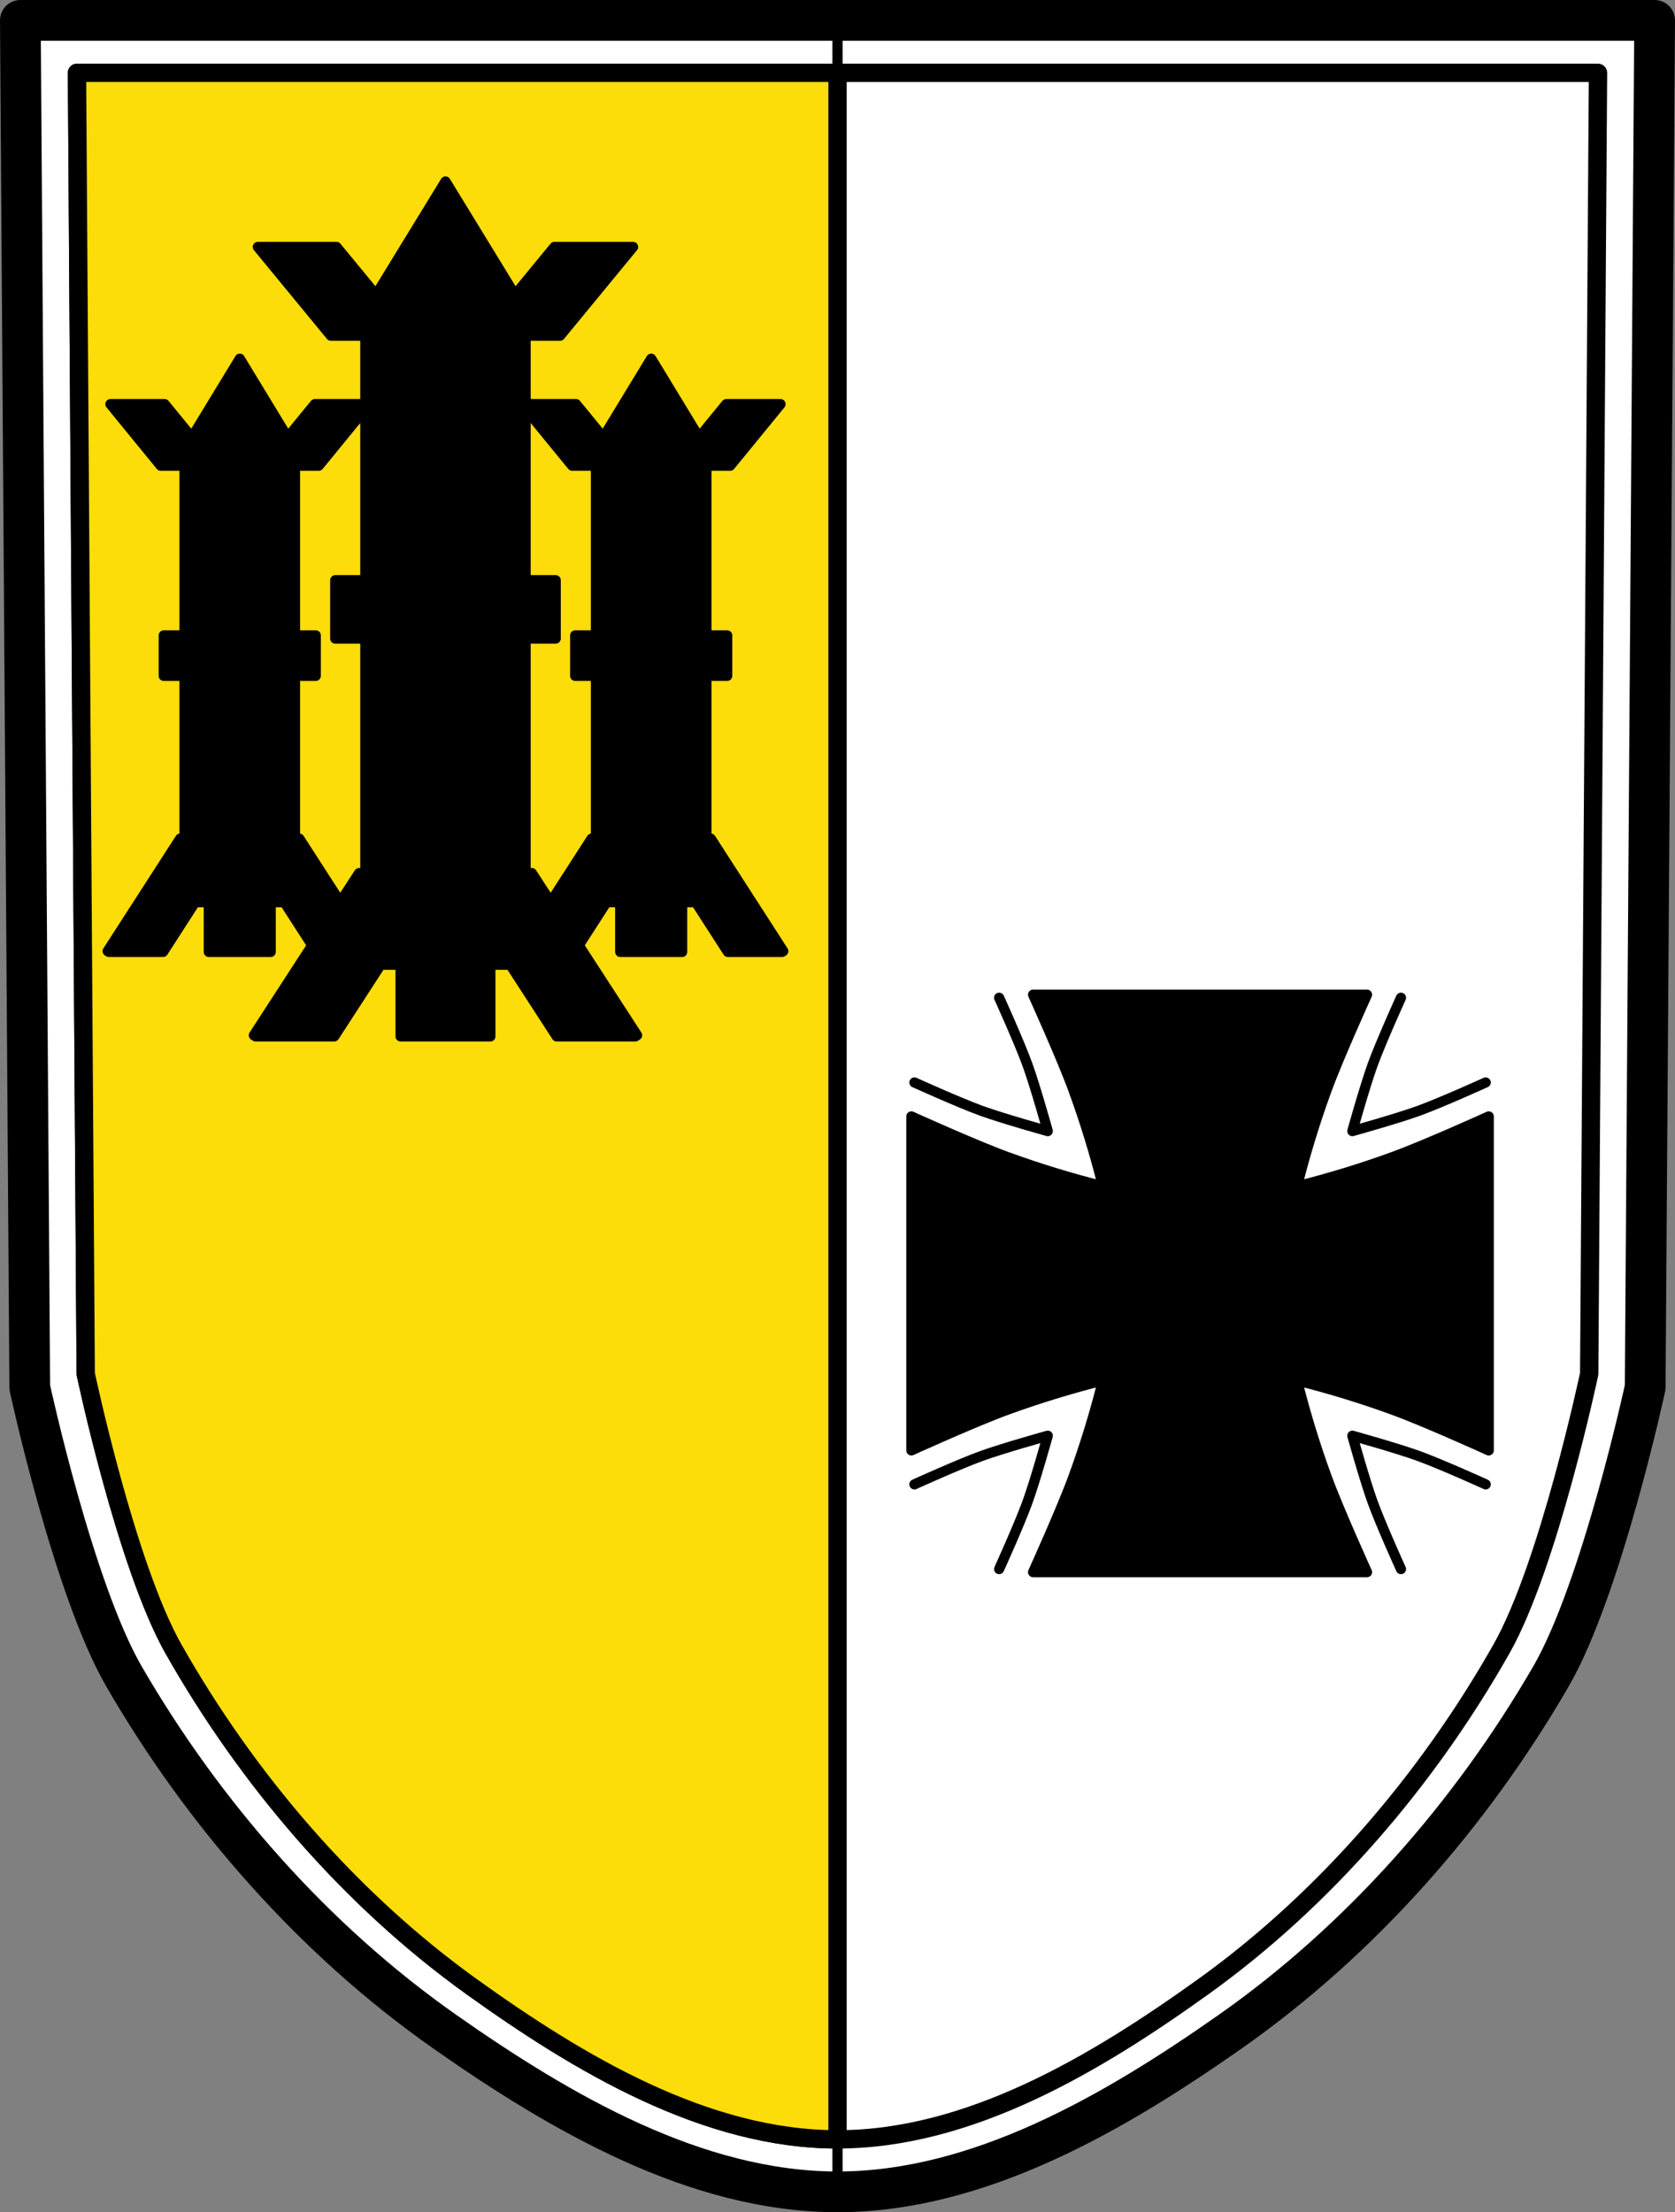
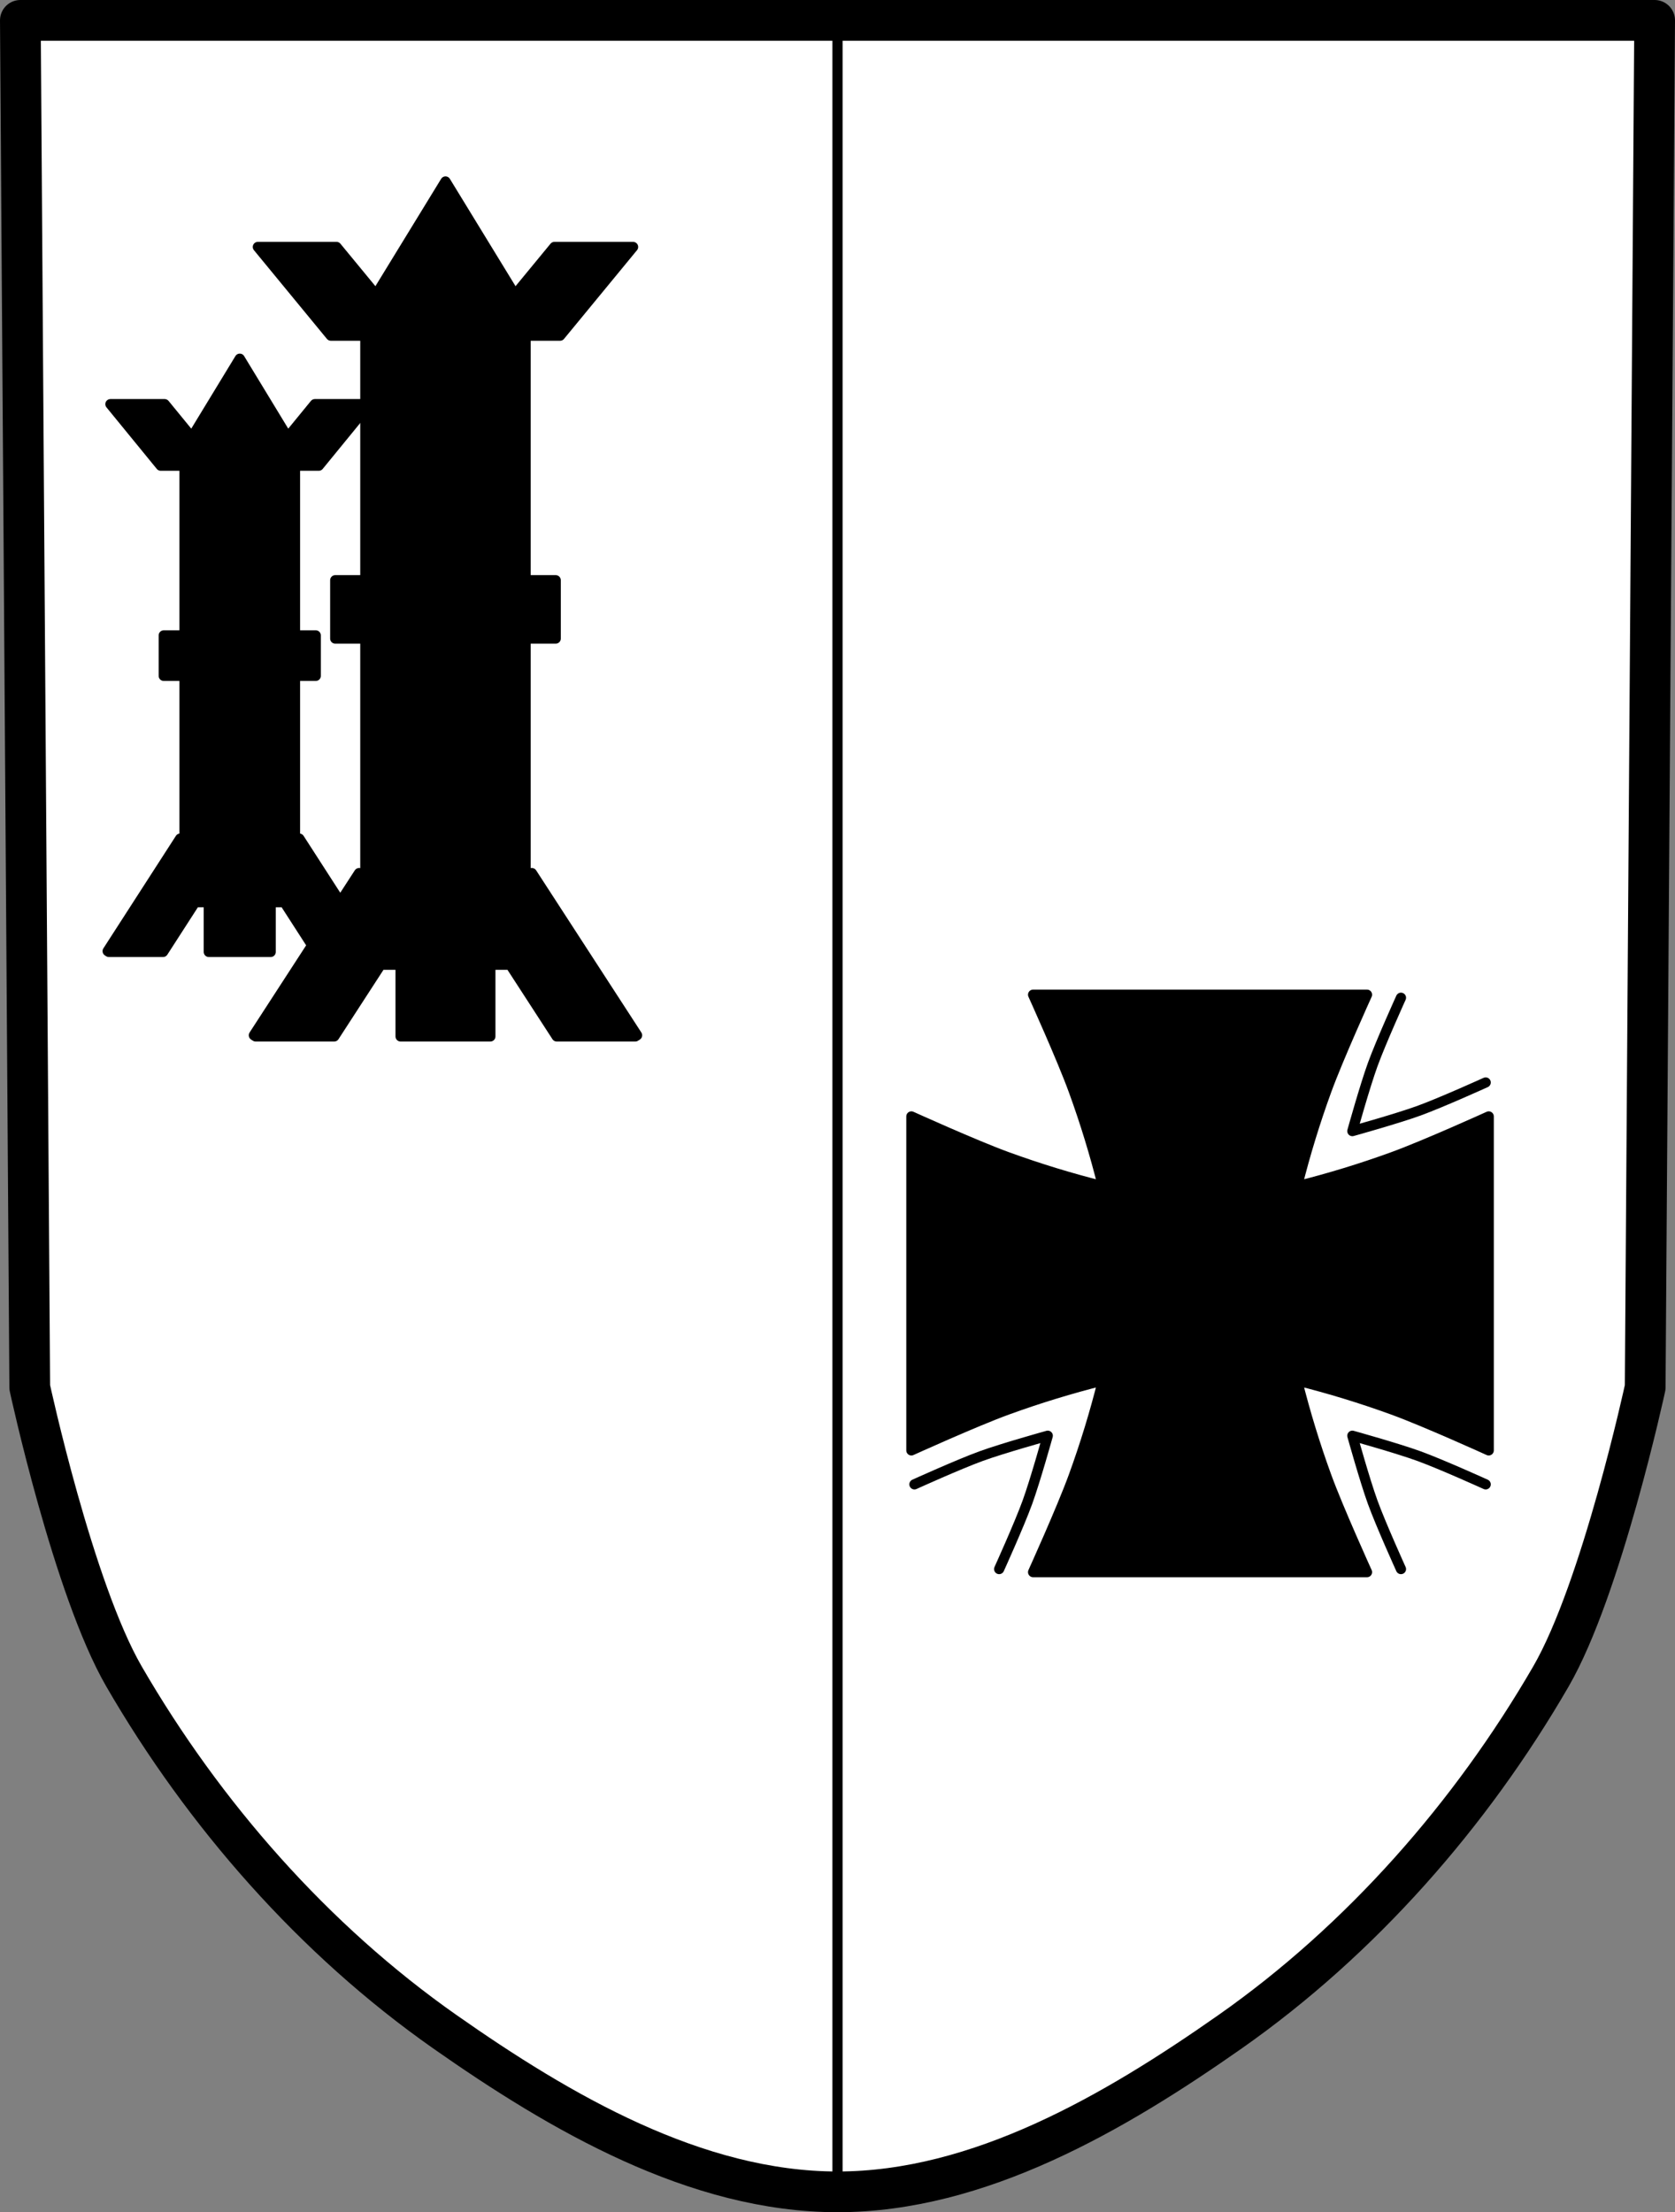
<svg xmlns="http://www.w3.org/2000/svg" xmlns:ns1="http://www.inkscape.org/namespaces/inkscape" xmlns:ns2="http://sodipodi.sourceforge.net/DTD/sodipodi-0.dtd" width="822.658" height="1086.34" id="svg6783" version="1.1" ns1:version="0.48.4 r9939" ns2:docname="Panzerbataillon 524.svg">
  <rect width="100%" height="100%" fill="#808080" stroke="none" />
  <defs id="defs6785" />
  <ns2:namedview id="base" pagecolor="#ffffff" bordercolor="#666666" borderopacity="1.0" ns1:pageopacity="0.0" ns1:pageshadow="2" ns1:zoom="0.48603589" ns1:cx="411.32894" ns1:cy="543.16972" ns1:document-units="px" ns1:current-layer="layer1" showgrid="false" ns1:window-width="1366" ns1:window-height="745" ns1:window-x="-8" ns1:window-y="-8" ns1:window-maximized="1" ns1:snap-midpoints="true" ns1:snap-smooth-nodes="true" ns1:object-nodes="true" ns1:snap-nodes="false" fit-margin-top="0" fit-margin-left="0" fit-margin-right="0" fit-margin-bottom="0" />
  <g ns1:label="Ebene 1" ns1:groupmode="layer" id="layer1" transform="translate(36.499,23.258)">
    <path style="fill:#ffffff;stroke:#000000;stroke-width:20;stroke-linecap:round;stroke-linejoin:round;stroke-miterlimit:4;stroke-opacity:1;stroke-dasharray:none" d="m -26.499,-13.258 4.61,671.3 c 0,0 21.355,98.881 46.296,141.954 39.242,67.771 93.343,129.395 157.458,174.378 56.863,39.895 123.496,78.709 192.965,78.707 69.459,0 136.078,-38.816 192.932,-78.707 64.113,-44.985 118.216,-106.608 157.458,-174.378 24.941,-43.073 46.296,-141.954 46.296,-141.954 l 4.643,-671.3 -392.076,0 -18.538,0 z" id="path7988" ns1:connector-curvature="0" ns2:nodetypes="ccaaaaaccccc" />
-     <path style="fill:#ffffff;stroke:#000000;stroke-width:9;stroke-linecap:round;stroke-linejoin:round;stroke-miterlimit:4;stroke-opacity:1;stroke-dasharray:none" d="M 1.318,12.512 5.609,651.365 c 0,0 19.875,94.102 43.087,135.093 36.522,64.495 86.873,123.141 146.544,165.95 52.922,37.967 114.936,74.905 179.59,74.903 64.645,0 126.646,-36.94 179.559,-74.903 59.67,-42.811 110.022,-101.455 146.544,-165.95 23.212,-40.991 43.087,-135.093 43.087,-135.093 l 4.321,-638.853 -364.9,0 -17.253,0 z" id="path7988-6" ns1:connector-curvature="0" ns2:nodetypes="ccaaaaaccccc" />
-     <path style="fill:#fcdd09;fill-opacity:1;stroke:#000000;stroke-width:9;stroke-linecap:round;stroke-linejoin:round;stroke-miterlimit:4;stroke-opacity:1;stroke-dasharray:none" d="m 1.312,12.5 4.281,638.875 c 0,0 19.881,94.102 43.094,135.094 36.522,64.495 86.892,123.129 146.562,165.938 52.922,37.967 114.94,74.908 179.594,74.906 l 0,-1014.812 -8.656,0 -364.875,0 z" id="path7988-6-0" ns1:connector-curvature="0" />
    <path style="fill:none;stroke:#000000;stroke-width:5;stroke-linecap:round;stroke-linejoin:miter;stroke-miterlimit:4;stroke-opacity:1;stroke-dasharray:none" d="m 374.83,1053.082 0,-1064.83" id="path8027" ns1:connector-curvature="0" />
    <path style="fill:#000000;stroke:#000000;stroke-width:5;stroke-linecap:round;stroke-linejoin:round;stroke-miterlimit:4;stroke-opacity:1;stroke-dasharray:none;stroke-dashoffset:0" d="m 182.302,65.855 -34.125,55.719 -19.406,-23.562 -38.625,0 35.844,43.562 16.938,0 0,120.094 -14.781,0 0,28.656 14.781,0 0,117.125 -3.062,-1.969 -51.688,79.656 0.875,0.562 38.594,0 22.844,-35.219 9.75,0 0,35.219 44.094,0 0,-35.219 9.75,0 22.844,35.219 38.594,0 0.875,-0.562 -51.688,-79.656 -3.062,1.969 0,-117.125 14.781,0 0,-28.656 -14.781,0 0,-120.094 16.938,0 35.844,-43.562 -38.625,0 -19.406,23.562 -34.094,-55.719 z" id="rect8095" ns1:connector-curvature="0" />
    <g id="g8302" transform="translate(-0.442,0)">
      <path ns1:connector-curvature="0" id="rect8095-6-3" d="m 81.704,152.884 -23.527,38.662 -13.379,-16.349 -26.63,0 24.712,30.227 11.677,0 0,83.33 -10.191,0 0,19.884 10.191,0 0,81.27 -2.111,-1.366 -35.635,55.271 0.603,0.39 26.608,0 15.749,-24.437 6.722,0 0,24.437 30.4,0 0,-24.437 6.722,0 15.749,24.437 26.608,0 0.603,-0.39 -35.635,-55.271 -2.111,1.366 0,-81.27 10.191,0 0,-19.884 -10.191,0 0,-83.33 11.677,0 24.712,-30.227 -26.63,0 -13.379,16.349 -23.506,-38.662 z" style="fill:#000000;stroke:#000000;stroke-width:5;stroke-linecap:round;stroke-linejoin:round;stroke-miterlimit:4;stroke-opacity:1;stroke-dasharray:none;stroke-dashoffset:0" />
-       <path ns1:connector-curvature="0" id="rect8095-6-3-7" d="m 283.774,152.884 -23.527,38.662 -13.379,-16.349 -26.63,0 24.712,30.227 11.677,0 0,83.33 -10.191,0 0,19.884 10.191,0 0,81.27 -2.111,-1.366 -35.635,55.271 0.603,0.39 26.608,0 15.749,-24.437 6.722,0 0,24.437 30.4,0 0,-24.437 6.722,0 15.749,24.437 26.608,0 0.603,-0.39 -35.635,-55.271 -2.111,1.366 0,-81.27 10.191,0 0,-19.884 -10.191,0 0,-83.33 11.677,0 24.712,-30.227 -26.63,0 -13.379,16.349 -23.506,-38.662 z" style="fill:#000000;stroke:#000000;stroke-width:5;stroke-linecap:round;stroke-linejoin:round;stroke-miterlimit:4;stroke-opacity:1;stroke-dasharray:none;stroke-dashoffset:0" />
    </g>
    <path ns1:connector-curvature="0" style="fill:#000000;stroke:#000000;stroke-width:5;stroke-linecap:butt;stroke-linejoin:round;stroke-miterlimit:4;stroke-opacity:1;stroke-dasharray:none" d="m 470.894,465.201 c 0,0 14.11,31.098 19.938,47.125 5.597,15.392 10.409,31.078 14.375,46.969 -15.891,-3.966 -31.576,-8.778 -46.969,-14.375 -16.027,-5.827 -47.125,-19.938 -47.125,-19.938 l 0,68.656 0,26.656 0,68.688 c 0,0 31.098,-14.141 47.125,-19.969 15.392,-5.597 31.078,-10.409 46.969,-14.375 -3.968,15.901 -8.775,31.598 -14.375,47 -5.827,16.027 -19.938,47.125 -19.938,47.125 l 68.656,0 26.656,0 68.688,0 c 0,0 -14.141,-31.098 -19.969,-47.125 -5.6,-15.402 -10.407,-31.099 -14.375,-47 15.901,3.968 31.598,8.775 47,14.375 16.027,5.827 47.125,19.969 47.125,19.969 l 0,-68.688 0,-26.656 0,-68.656 c 0,0 -31.098,14.11 -47.125,19.938 -15.402,5.6 -31.099,10.407 -47,14.375 3.966,-15.891 8.778,-31.576 14.375,-46.969 5.827,-16.027 19.969,-47.125 19.969,-47.125 l -68.688,0 -26.656,0 -68.656,0 z" id="path8628" />
-     <path style="fill:none;stroke:#000000;stroke-width:5;stroke-linecap:round;stroke-linejoin:round;stroke-miterlimit:4;stroke-opacity:1;stroke-dasharray:none" d="m 412.613,508.306 c 0,0 21.641,9.821 32.797,13.876 10.71,3.893 32.688,10.004 32.688,10.004 0,0 -6.112,-21.979 -10.004,-32.688 -4.055,-11.156 -13.876,-32.797 -13.876,-32.797" id="path8747" ns1:connector-curvature="0" ns2:nodetypes="cacac" />
    <path style="fill:none;stroke:#000000;stroke-width:5;stroke-linecap:round;stroke-linejoin:round;stroke-miterlimit:4;stroke-opacity:1;stroke-dasharray:none" d="m 693.176,508.306 c 0,0 -21.641,9.821 -32.797,13.876 -10.71,3.893 -32.688,10.004 -32.688,10.004 0,0 6.112,-21.979 10.004,-32.688 4.055,-11.156 13.876,-32.797 13.876,-32.797" id="path8747-1" ns1:connector-curvature="0" ns2:nodetypes="cacac" />
    <path style="fill:none;stroke:#000000;stroke-width:5;stroke-linecap:round;stroke-linejoin:round;stroke-miterlimit:4;stroke-opacity:1;stroke-dasharray:none" d="m 412.613,705.658 c 0,0 21.641,-9.821 32.797,-13.876 10.71,-3.893 32.688,-10.004 32.688,-10.004 0,0 -6.112,21.979 -10.004,32.688 -4.055,11.156 -13.876,32.797 -13.876,32.797" id="path8747-3" ns1:connector-curvature="0" ns2:nodetypes="cacac" />
    <path style="fill:none;stroke:#000000;stroke-width:5;stroke-linecap:round;stroke-linejoin:round;stroke-miterlimit:4;stroke-opacity:1;stroke-dasharray:none" d="m 693.176,705.658 c 0,0 -21.641,-9.821 -32.797,-13.876 -10.71,-3.893 -32.688,-10.004 -32.688,-10.004 0,0 6.112,21.979 10.004,32.688 4.055,11.156 13.876,32.797 13.876,32.797" id="path8747-5" ns1:connector-curvature="0" ns2:nodetypes="cacac" />
  </g>
</svg>